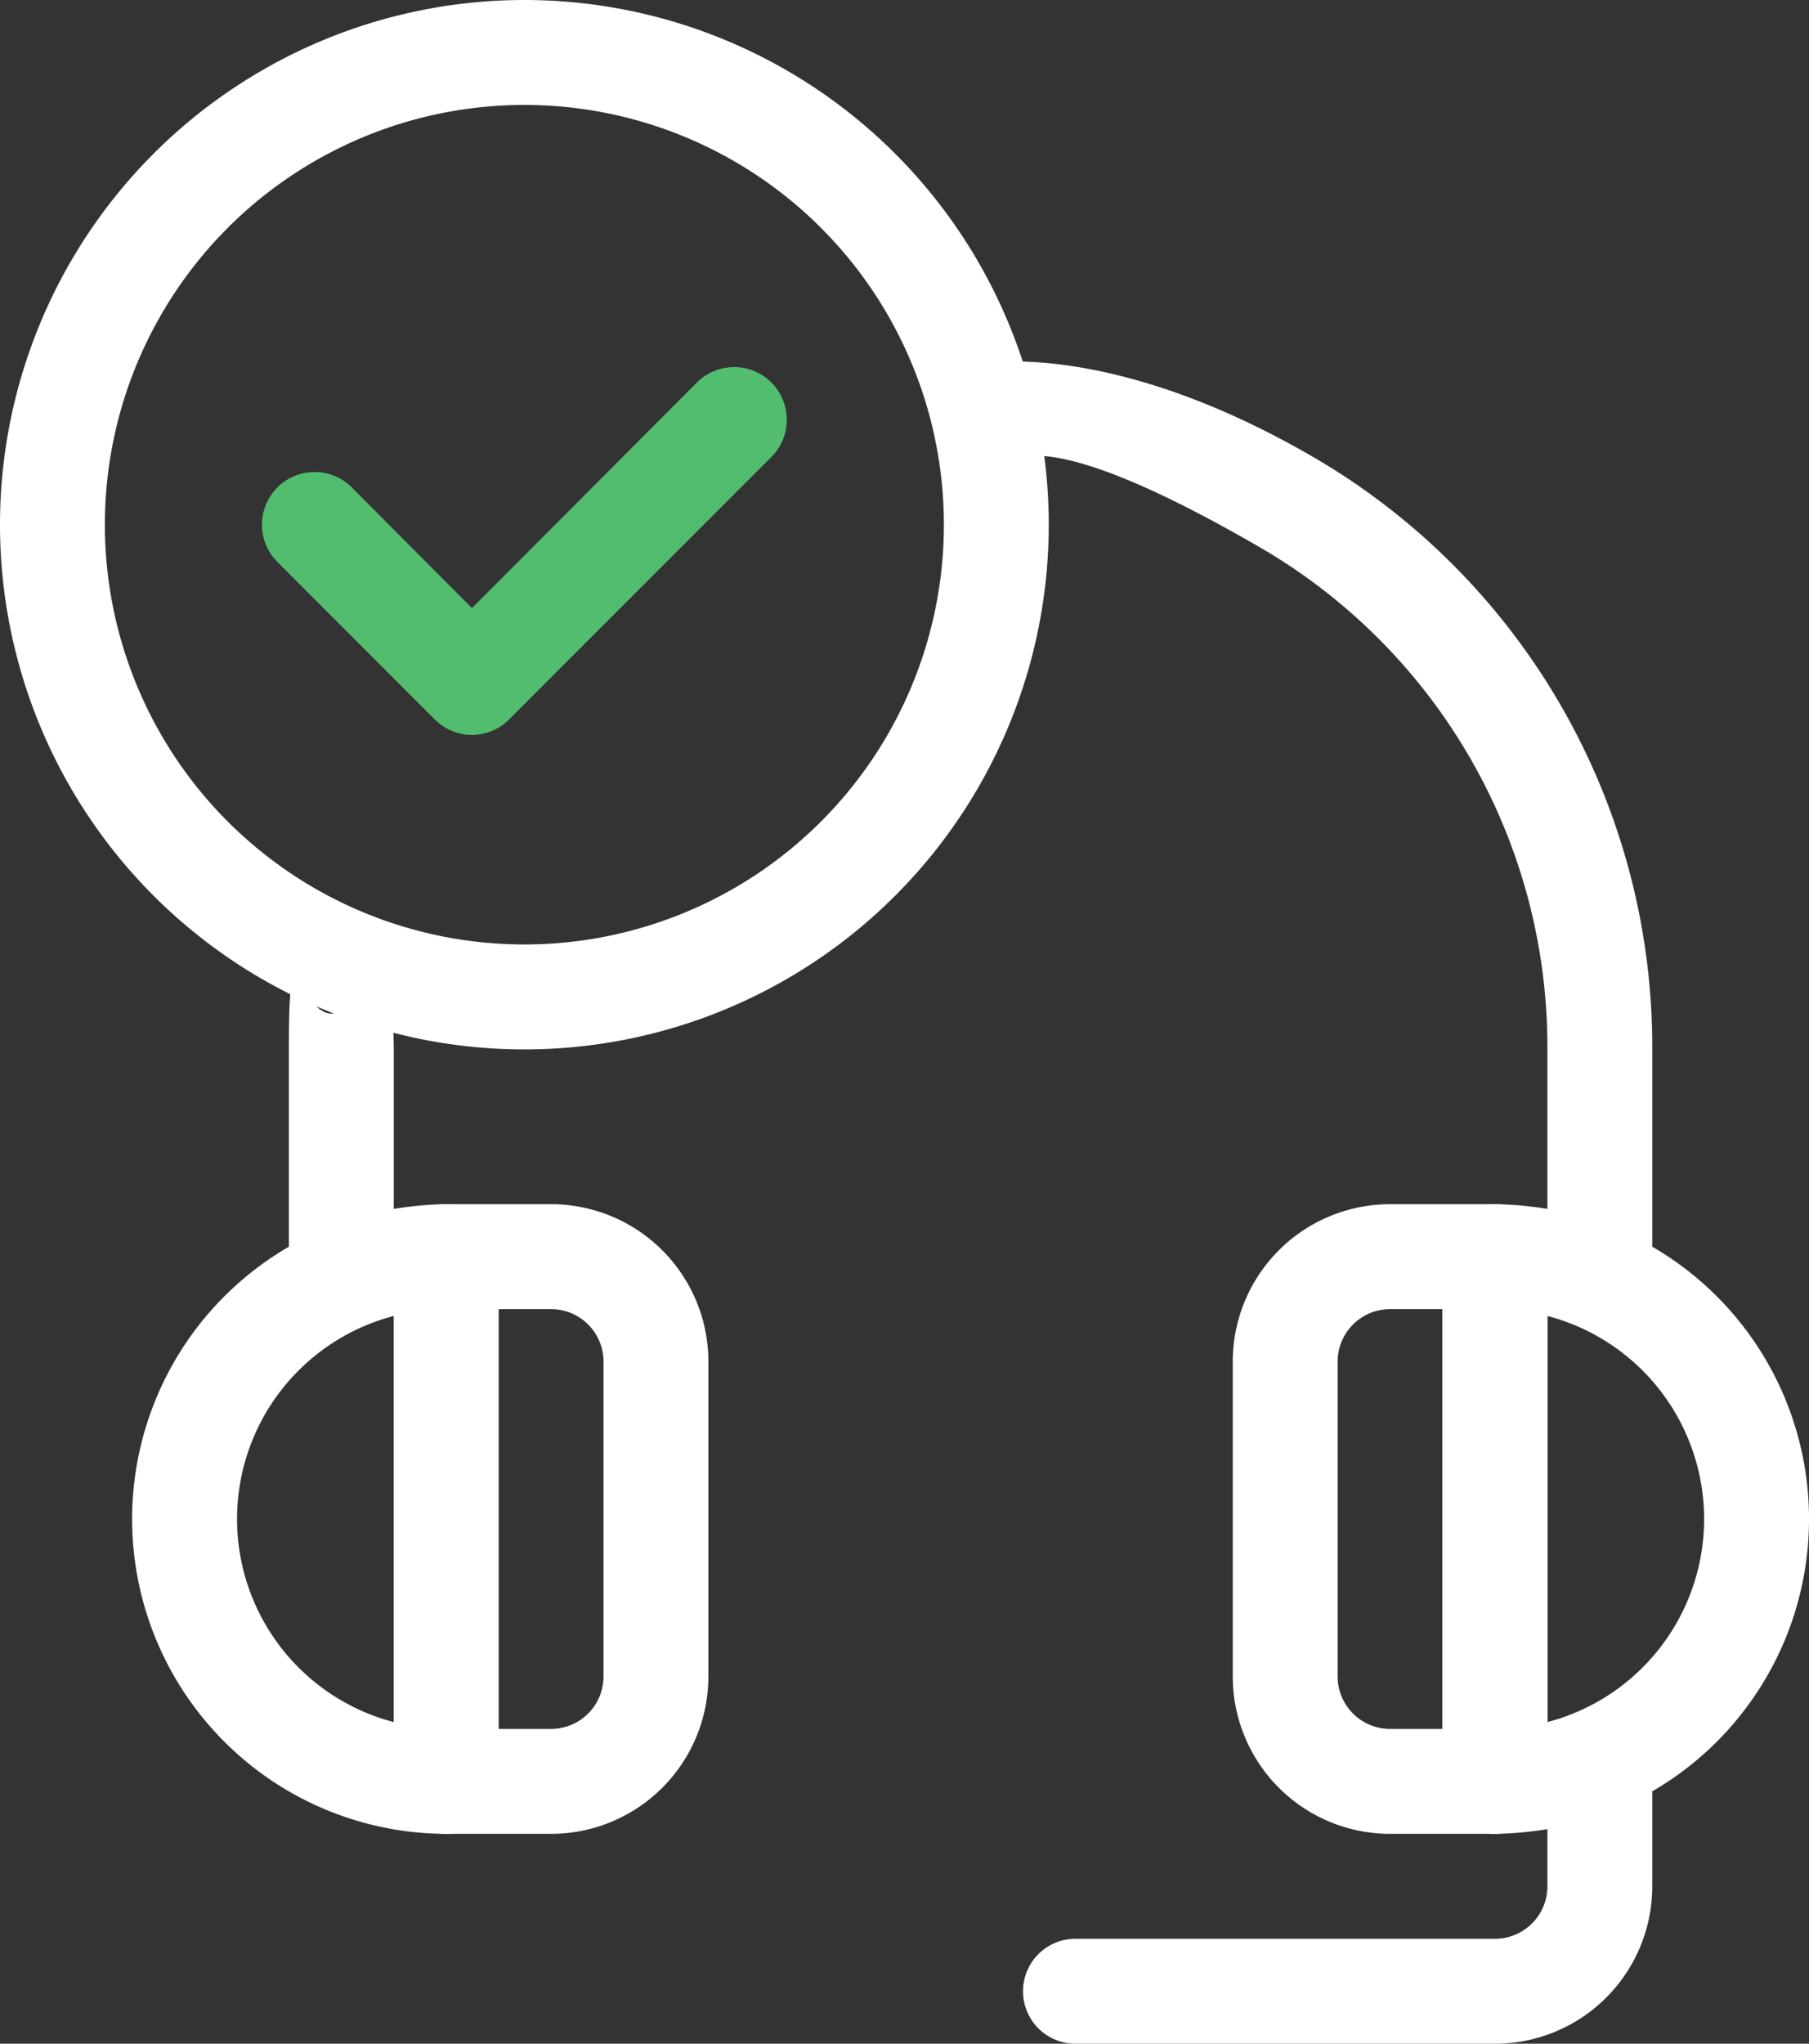
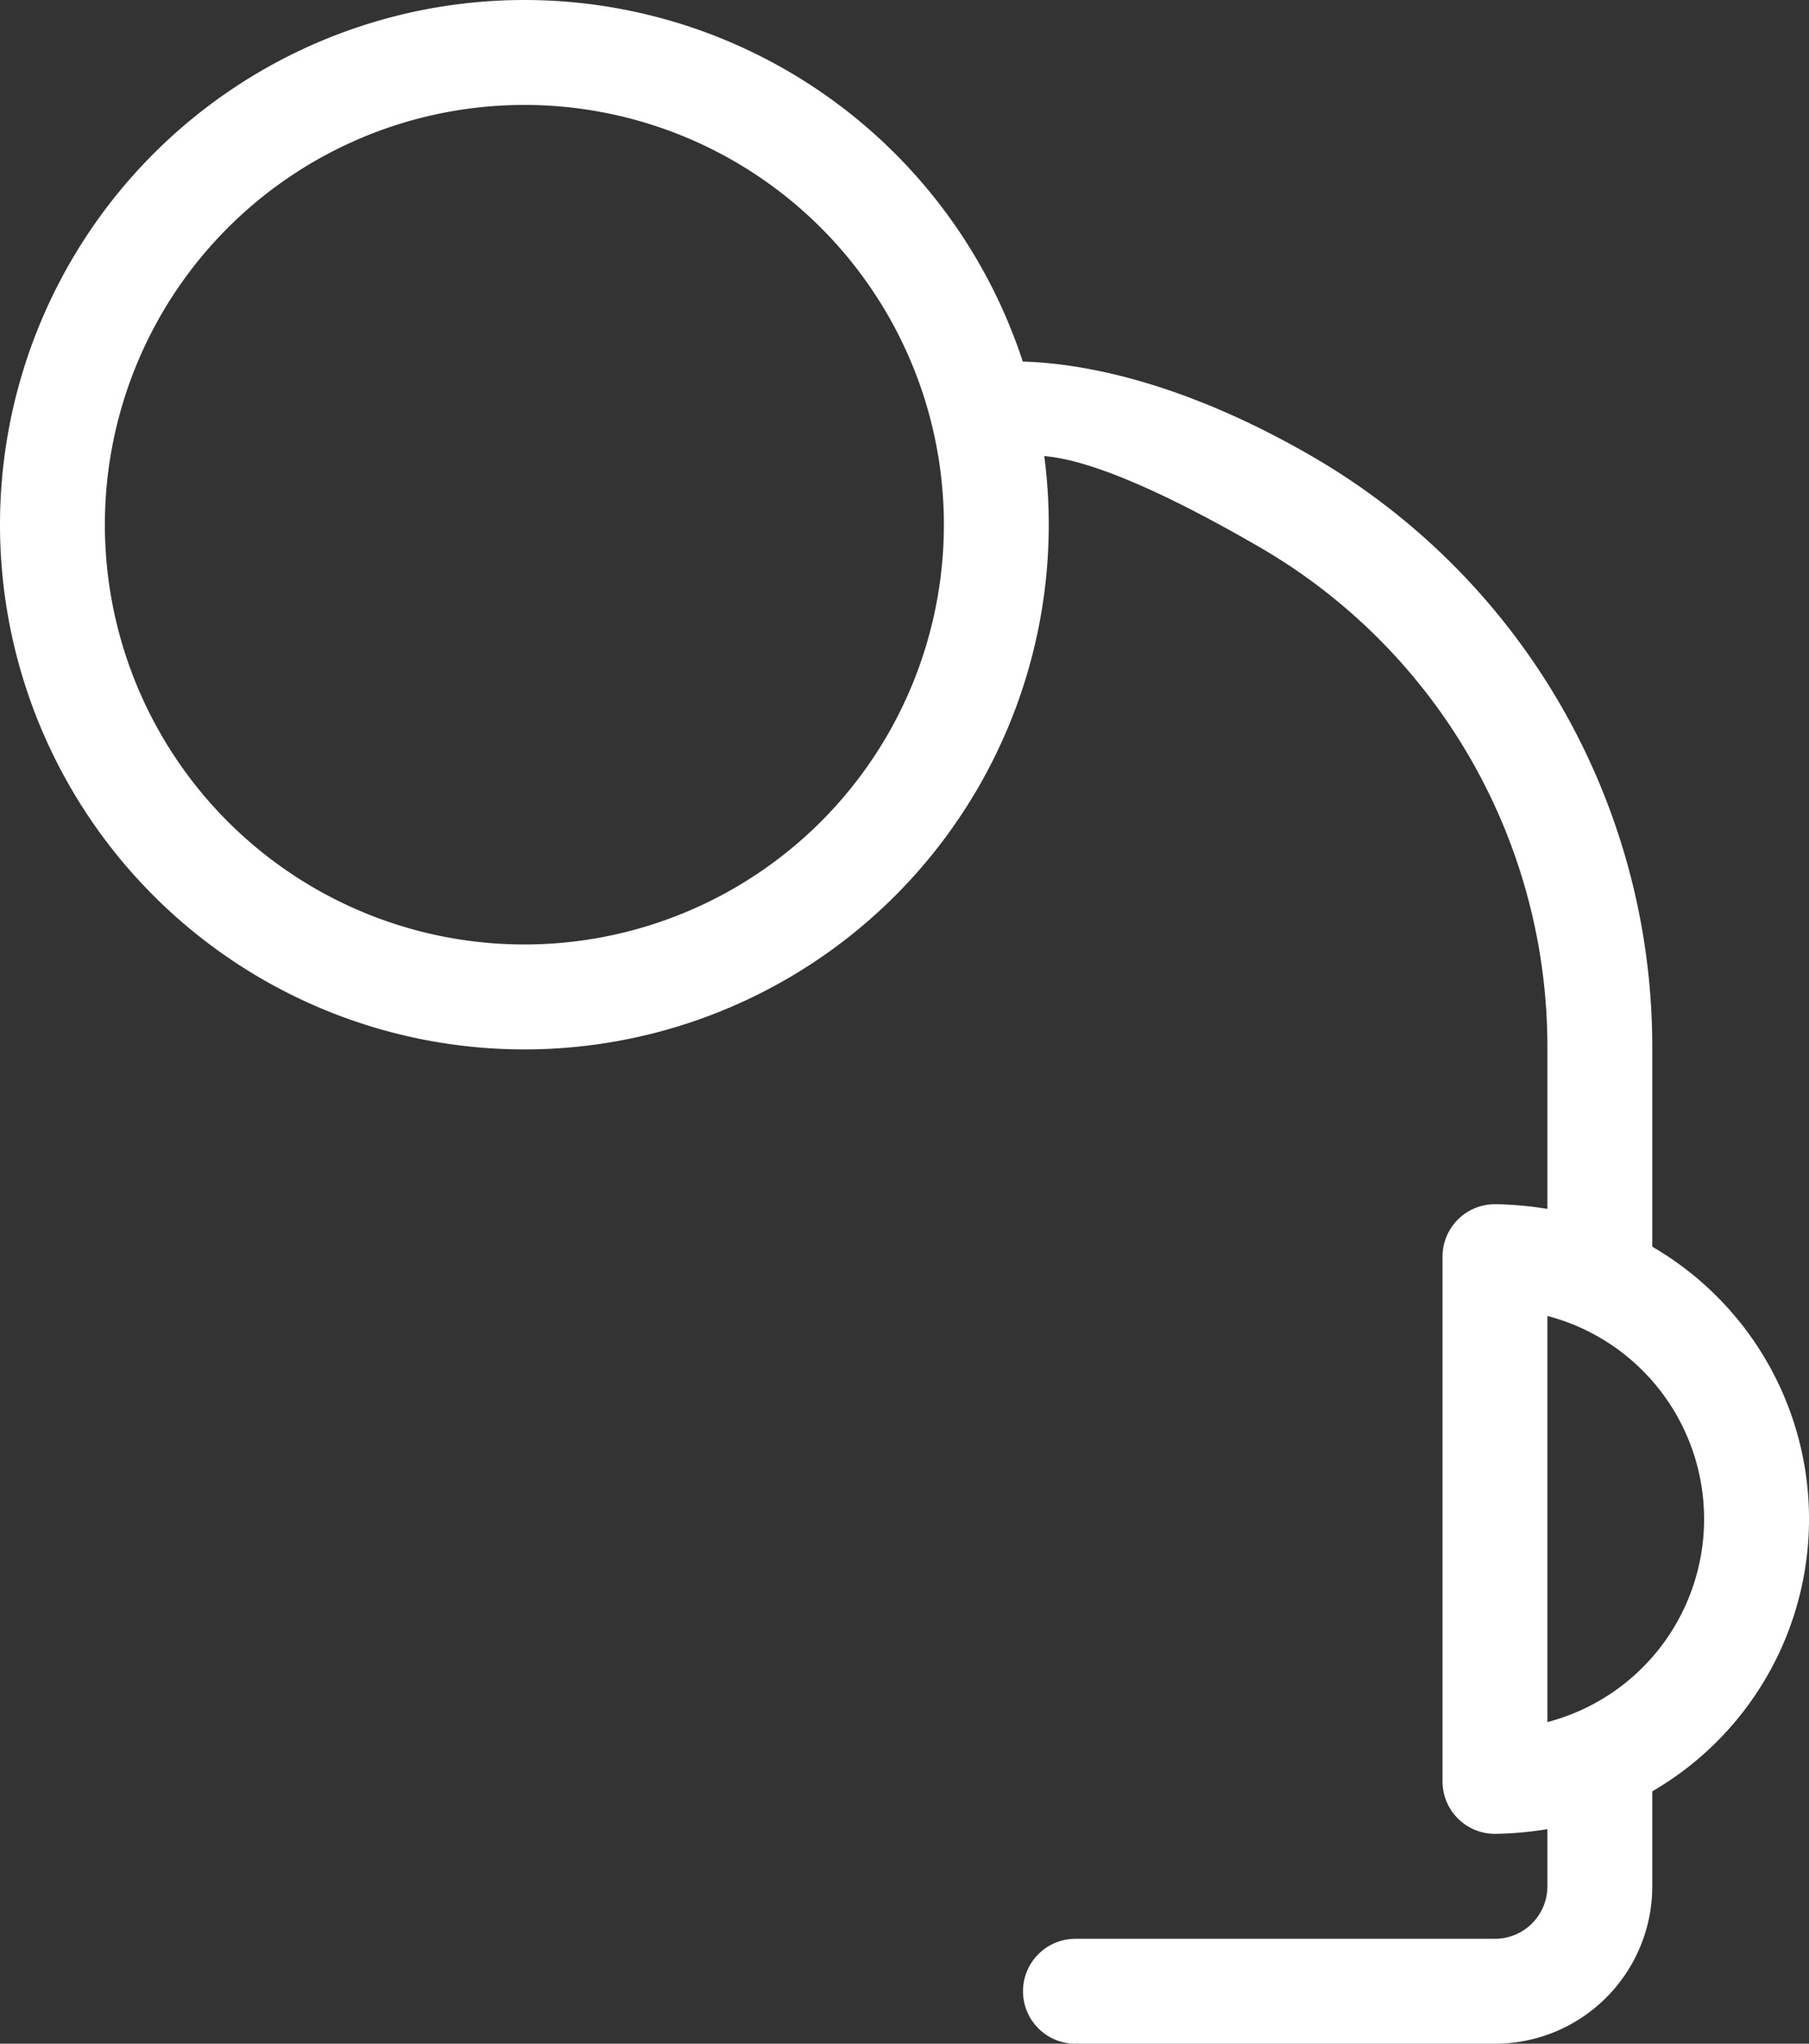
<svg xmlns="http://www.w3.org/2000/svg" width="34.498" height="38.95" viewBox="0 0 34.498 38.95">
  <rect x="0" y="0" width="34.498" height="38.95" fill="#333333" stroke="none" />
  <g id="Support" transform="translate(2.509 6.95)">
-     <path id="Path_14149" data-name="Path 14149" d="M8,28H6a1,1,0,0,1-1-1V17a1,1,0,0,1,1-1H8a3,3,0,0,1,3,3v6a3,3,0,0,1-3,3ZM7,26H8a1,1,0,0,0,1-1V19a1,1,0,0,0-1-1H7Z" fill="#fff" />
-     <path id="Path_14150" data-name="Path 14150" d="M26,28H24a3,3,0,0,1-3-3V19a3,3,0,0,1,3-3h2a1,1,0,0,1,1,1V27A1,1,0,0,1,26,28ZM24,18a1,1,0,0,0-1,1v6a1,1,0,0,0,1,1h1V18Z" fill="#fff" />
    <path id="Path_14151" data-name="Path 14151" d="M29,16.81V13A13,13,0,0,0,22.5,1.74C18.478-.582,16,0,16,.01a1,1,0,1,0,1,1.73c.271.009,1.1-.235,4.5,1.731A11,11,0,0,1,27,13v3.09A6.64,6.64,0,0,0,26,16a1,1,0,0,0-1,1V27a1,1,0,0,0,1,1,6.64,6.64,0,0,0,1-.09V29a1,1,0,0,1-1,1H18a1,1,0,0,0,0,2h8a3,3,0,0,0,3-3V27.19a6,6,0,0,0,0-10.38Zm-2,9.06V18.13a4,4,0,0,1,0,7.74Z" fill="#fff" />
-     <path id="Path_14152" data-name="Path 14152" d="M3.51,10.908c-.29.324.985,1.02.565,1.34C3.284,12.946,3,10.236,3,13v3.81A6,6,0,0,0,6,28a1,1,0,0,0,1-1V17a1,1,0,0,0-1-1,6.64,6.64,0,0,0-1,.09V13c-.005-2.706-1.808,1.261,0-.752a1,1,0,0,0-1.49-1.34ZM5,25.87a4,4,0,0,1,0-7.74Z" fill="#fff" />
    <path id="Path_14153" data-name="Path 14153" d="M16,26A10,10,0,1,1,26,16,10,10,0,0,1,16,26ZM16,8a8,8,0,1,0,8,8A8,8,0,0,0,16,8Z" transform="translate(-8.509 -12.95)" fill="#fff" />
-     <path id="Path_14154" data-name="Path 14154" d="M14.29,19.71l-3-3a1,1,0,0,1,1.42-1.42L15,17.59l4.29-4.3a1,1,0,1,1,1.42,1.42l-5,5a1,1,0,0,1-1.42,0Z" transform="translate(-8.509 -12.95)" fill="#53bd6f" />
  </g>
</svg>